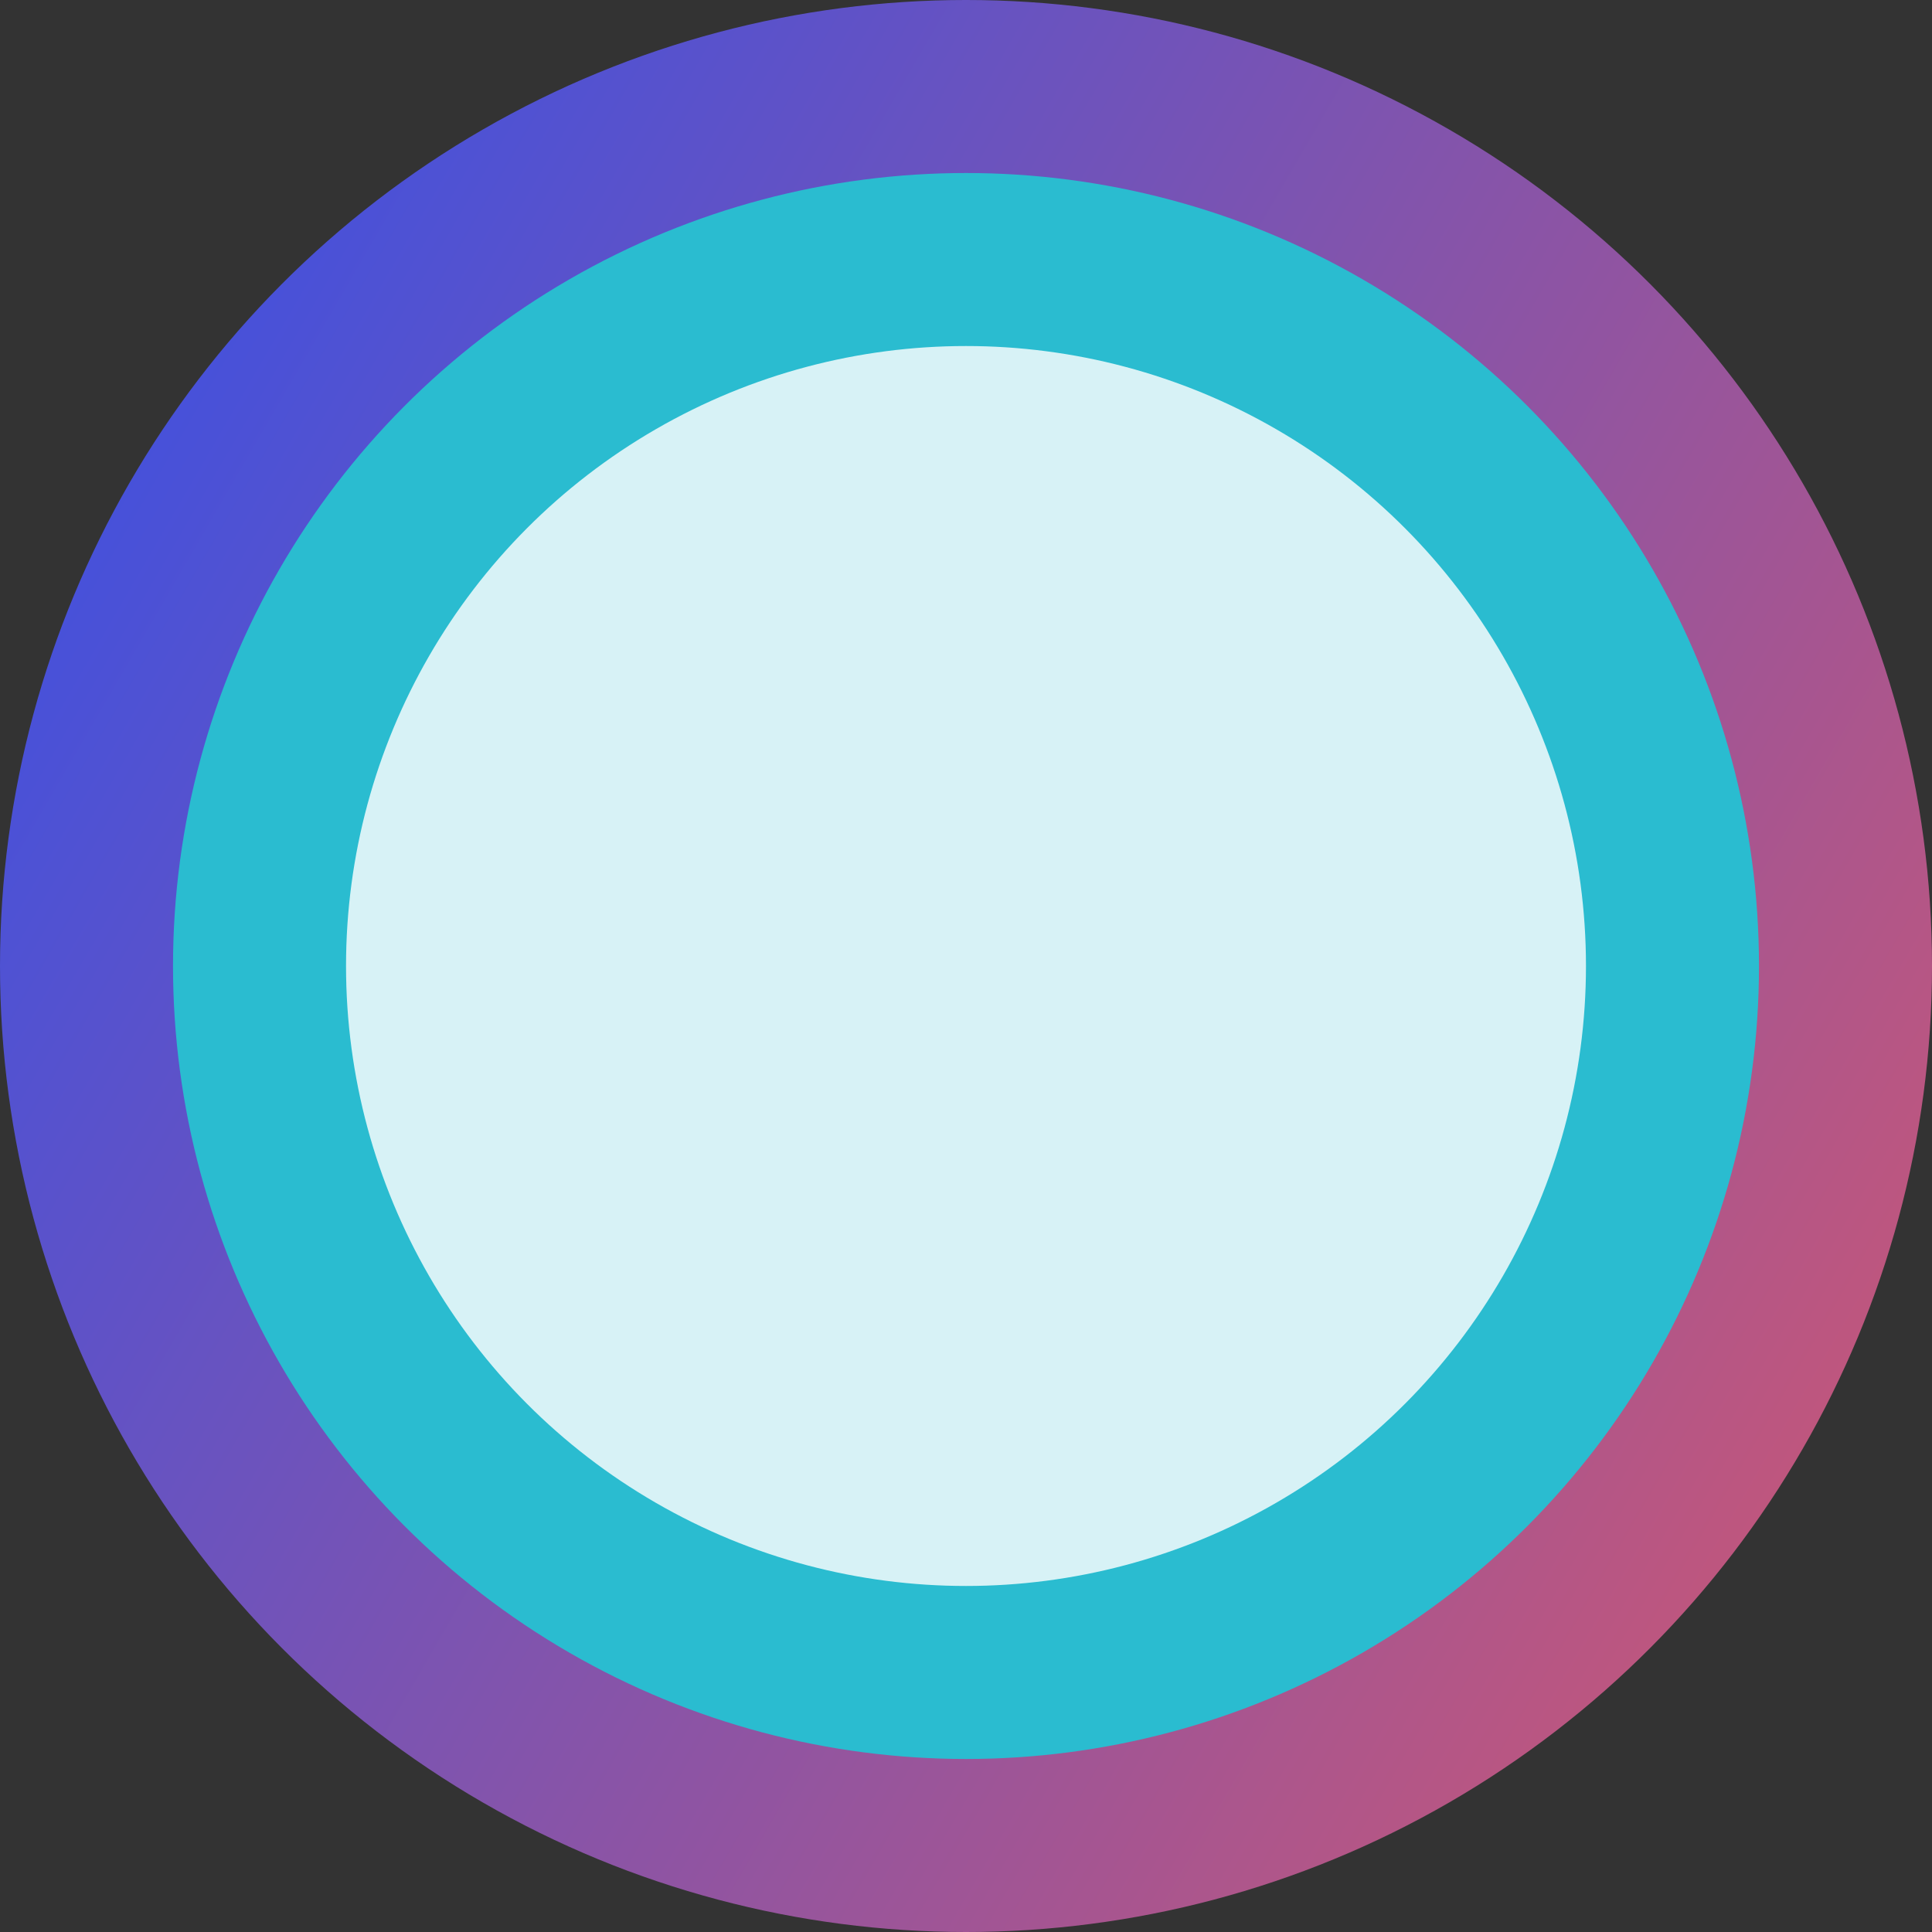
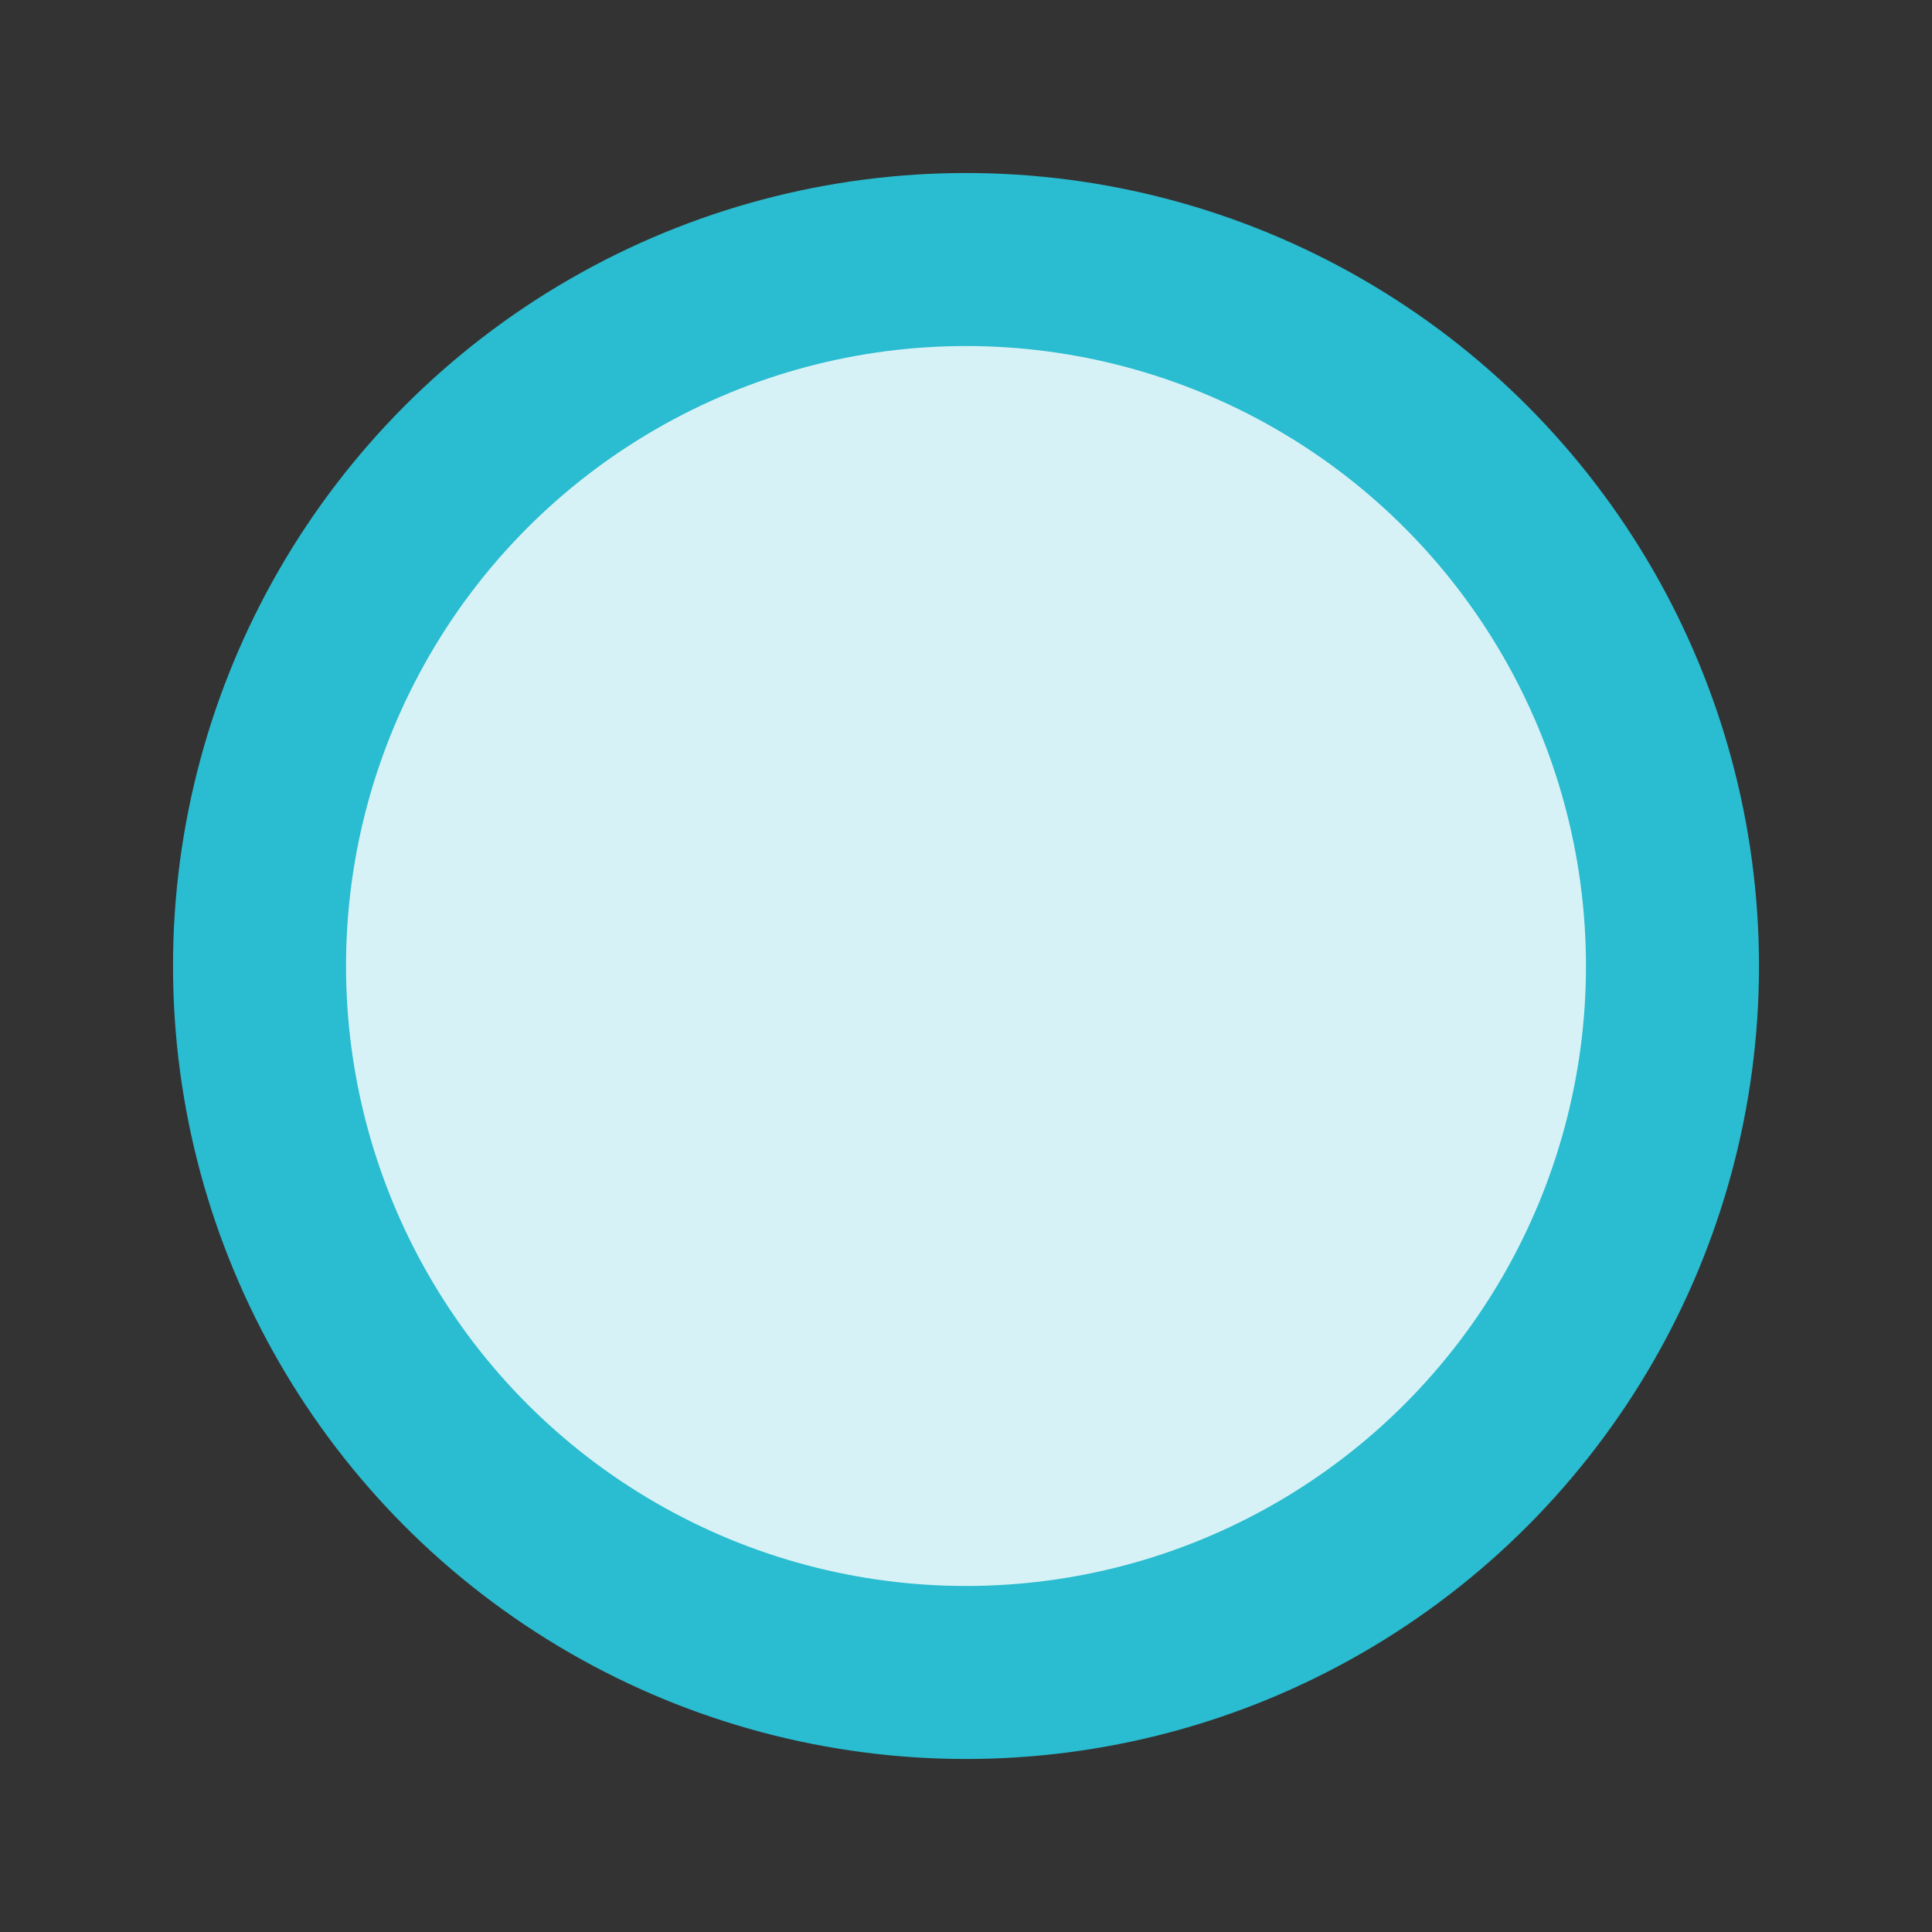
<svg xmlns="http://www.w3.org/2000/svg" width="67" height="67" viewBox="0 0 67 67" fill="none">
  <rect x="0" y="0" width="67" height="67" fill="#333333" stroke="none" />
-   <circle cx="33.5" cy="33.5" r="33.5" fill="url(#paint0_linear_2_8848)" />
  <circle cx="33.5" cy="33.5" r="27.5" fill="#2ABCD0" />
  <circle cx="33.5" cy="33.5" r="21.5" fill="white" fill-opacity="0.81" />
  <defs>
    <linearGradient id="paint0_linear_2_8848" x1="15.521" y1="-158.567" x2="171.395" y2="-68.112" gradientUnits="userSpaceOnUse">
      <stop offset="0.416" stop-color="#4151DE" />
      <stop offset="1" stop-color="#FC594F" />
    </linearGradient>
  </defs>
</svg>